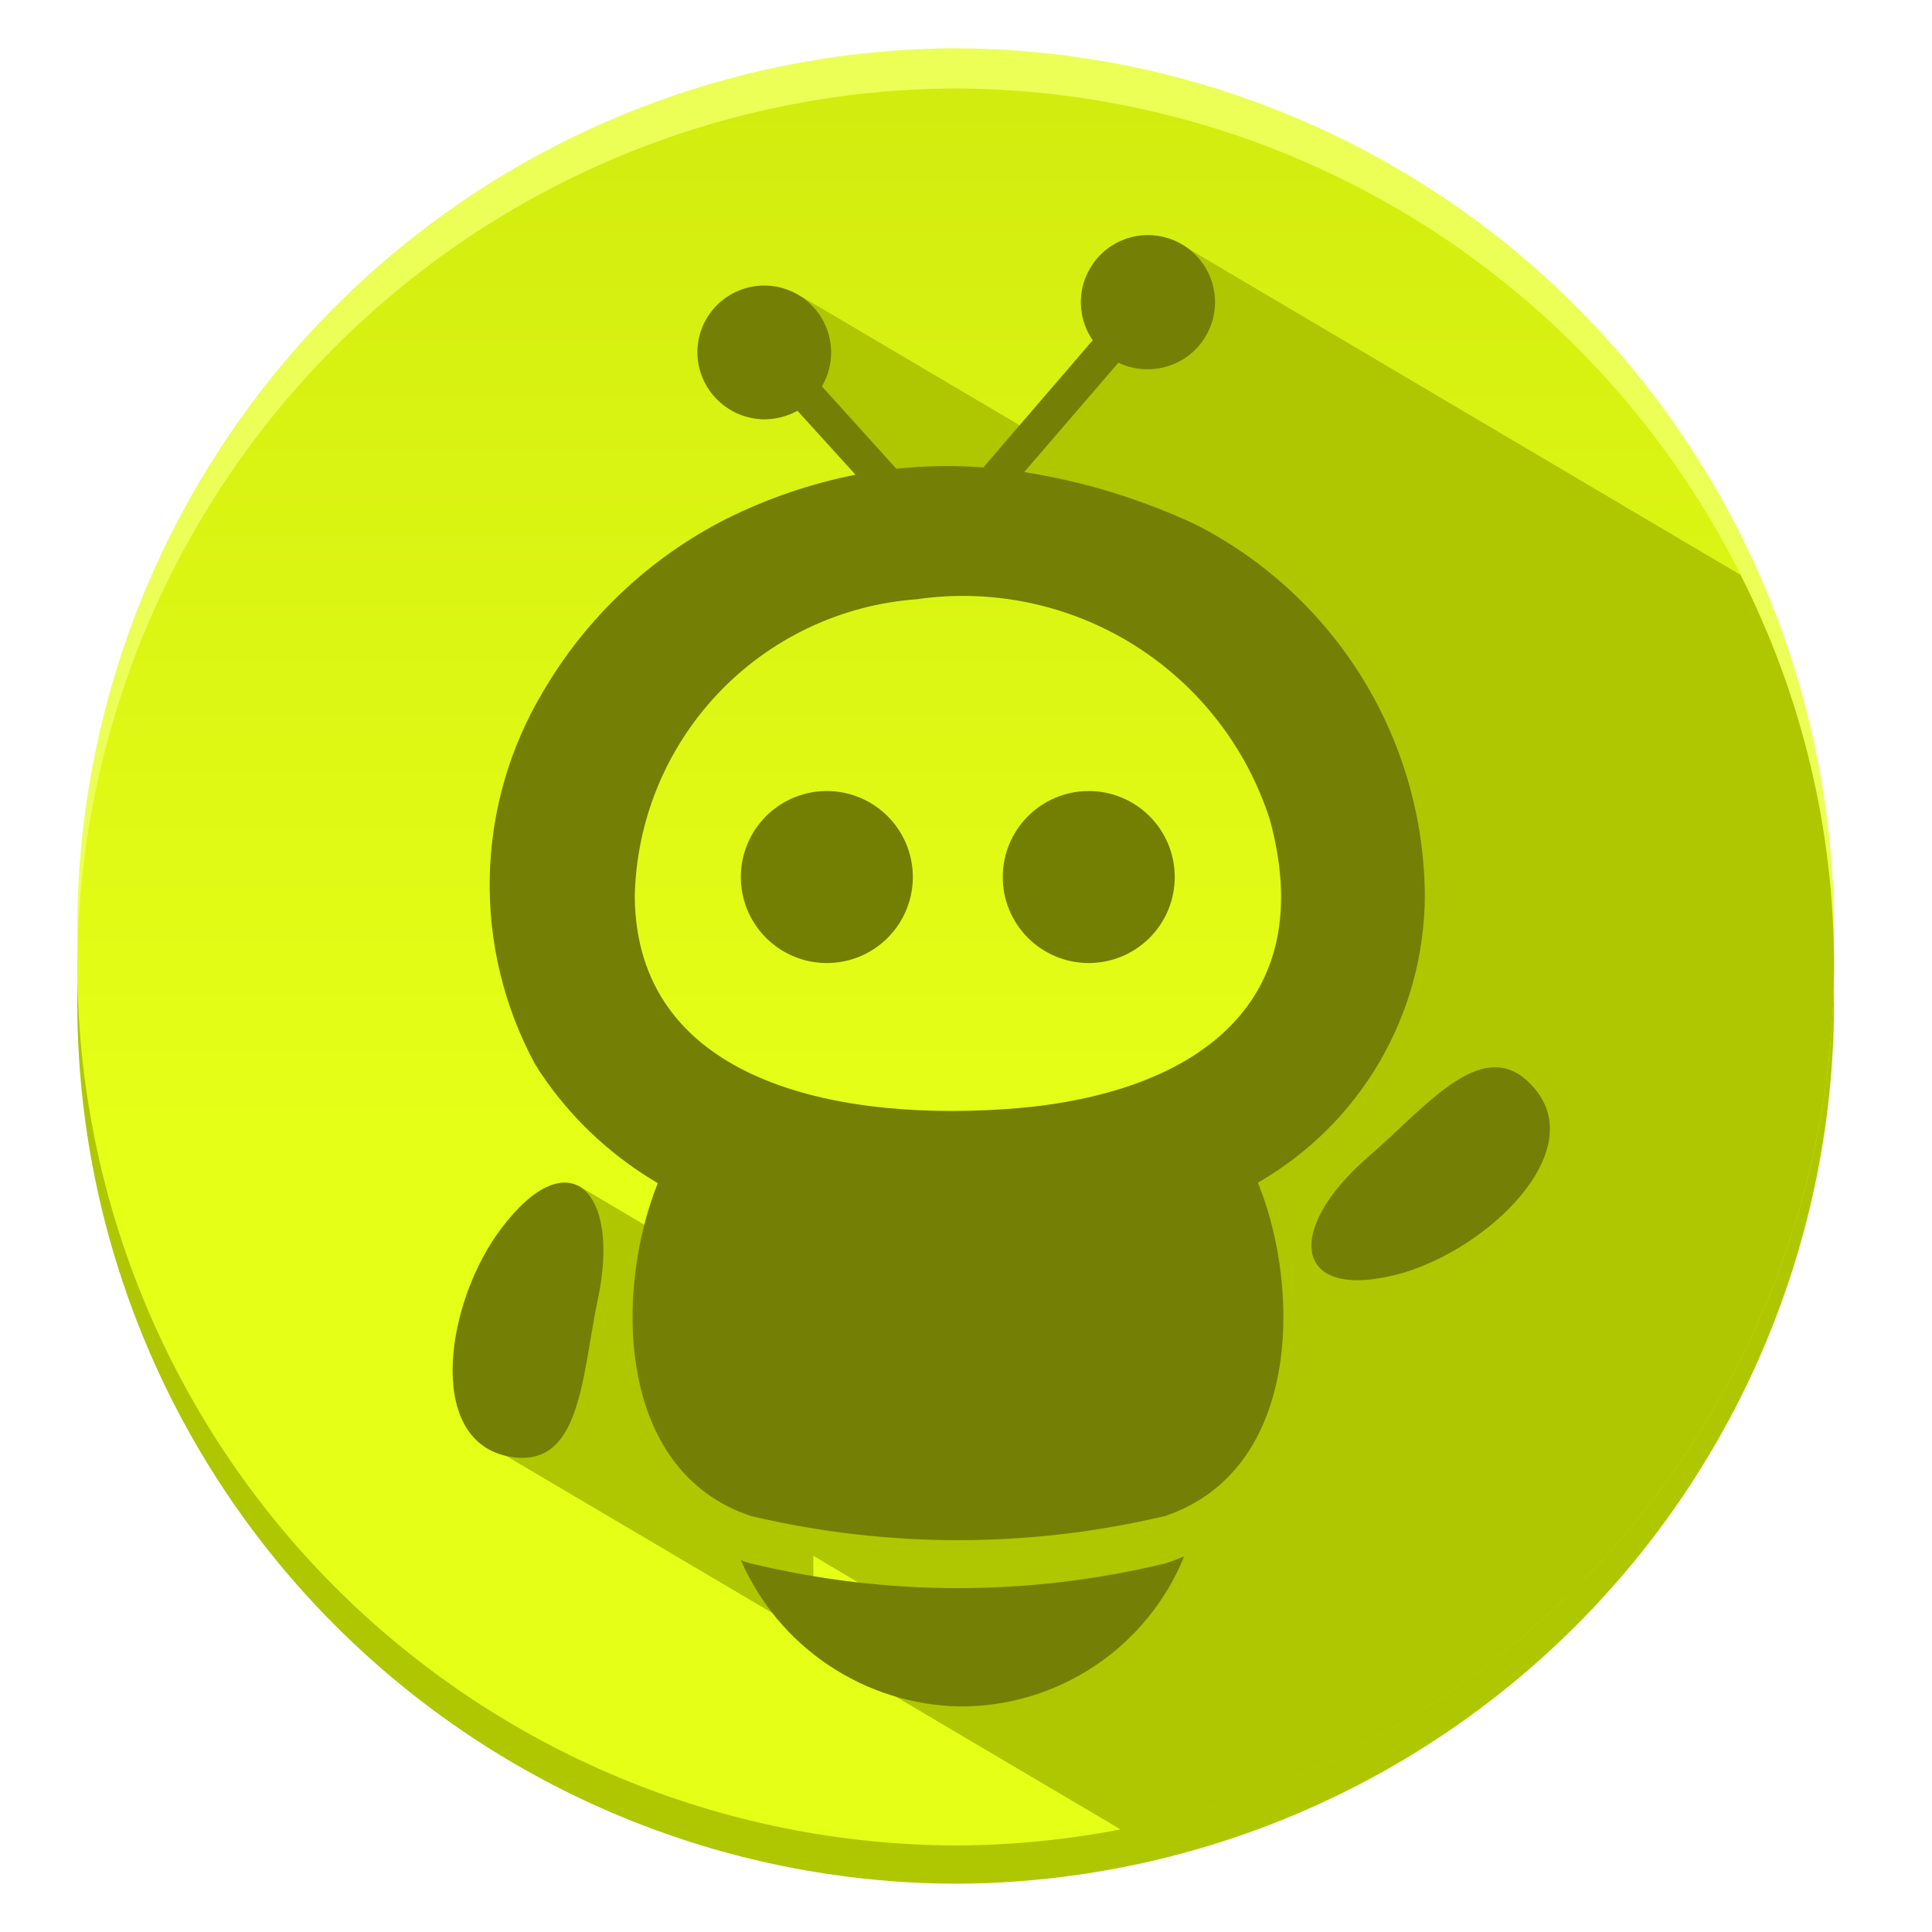
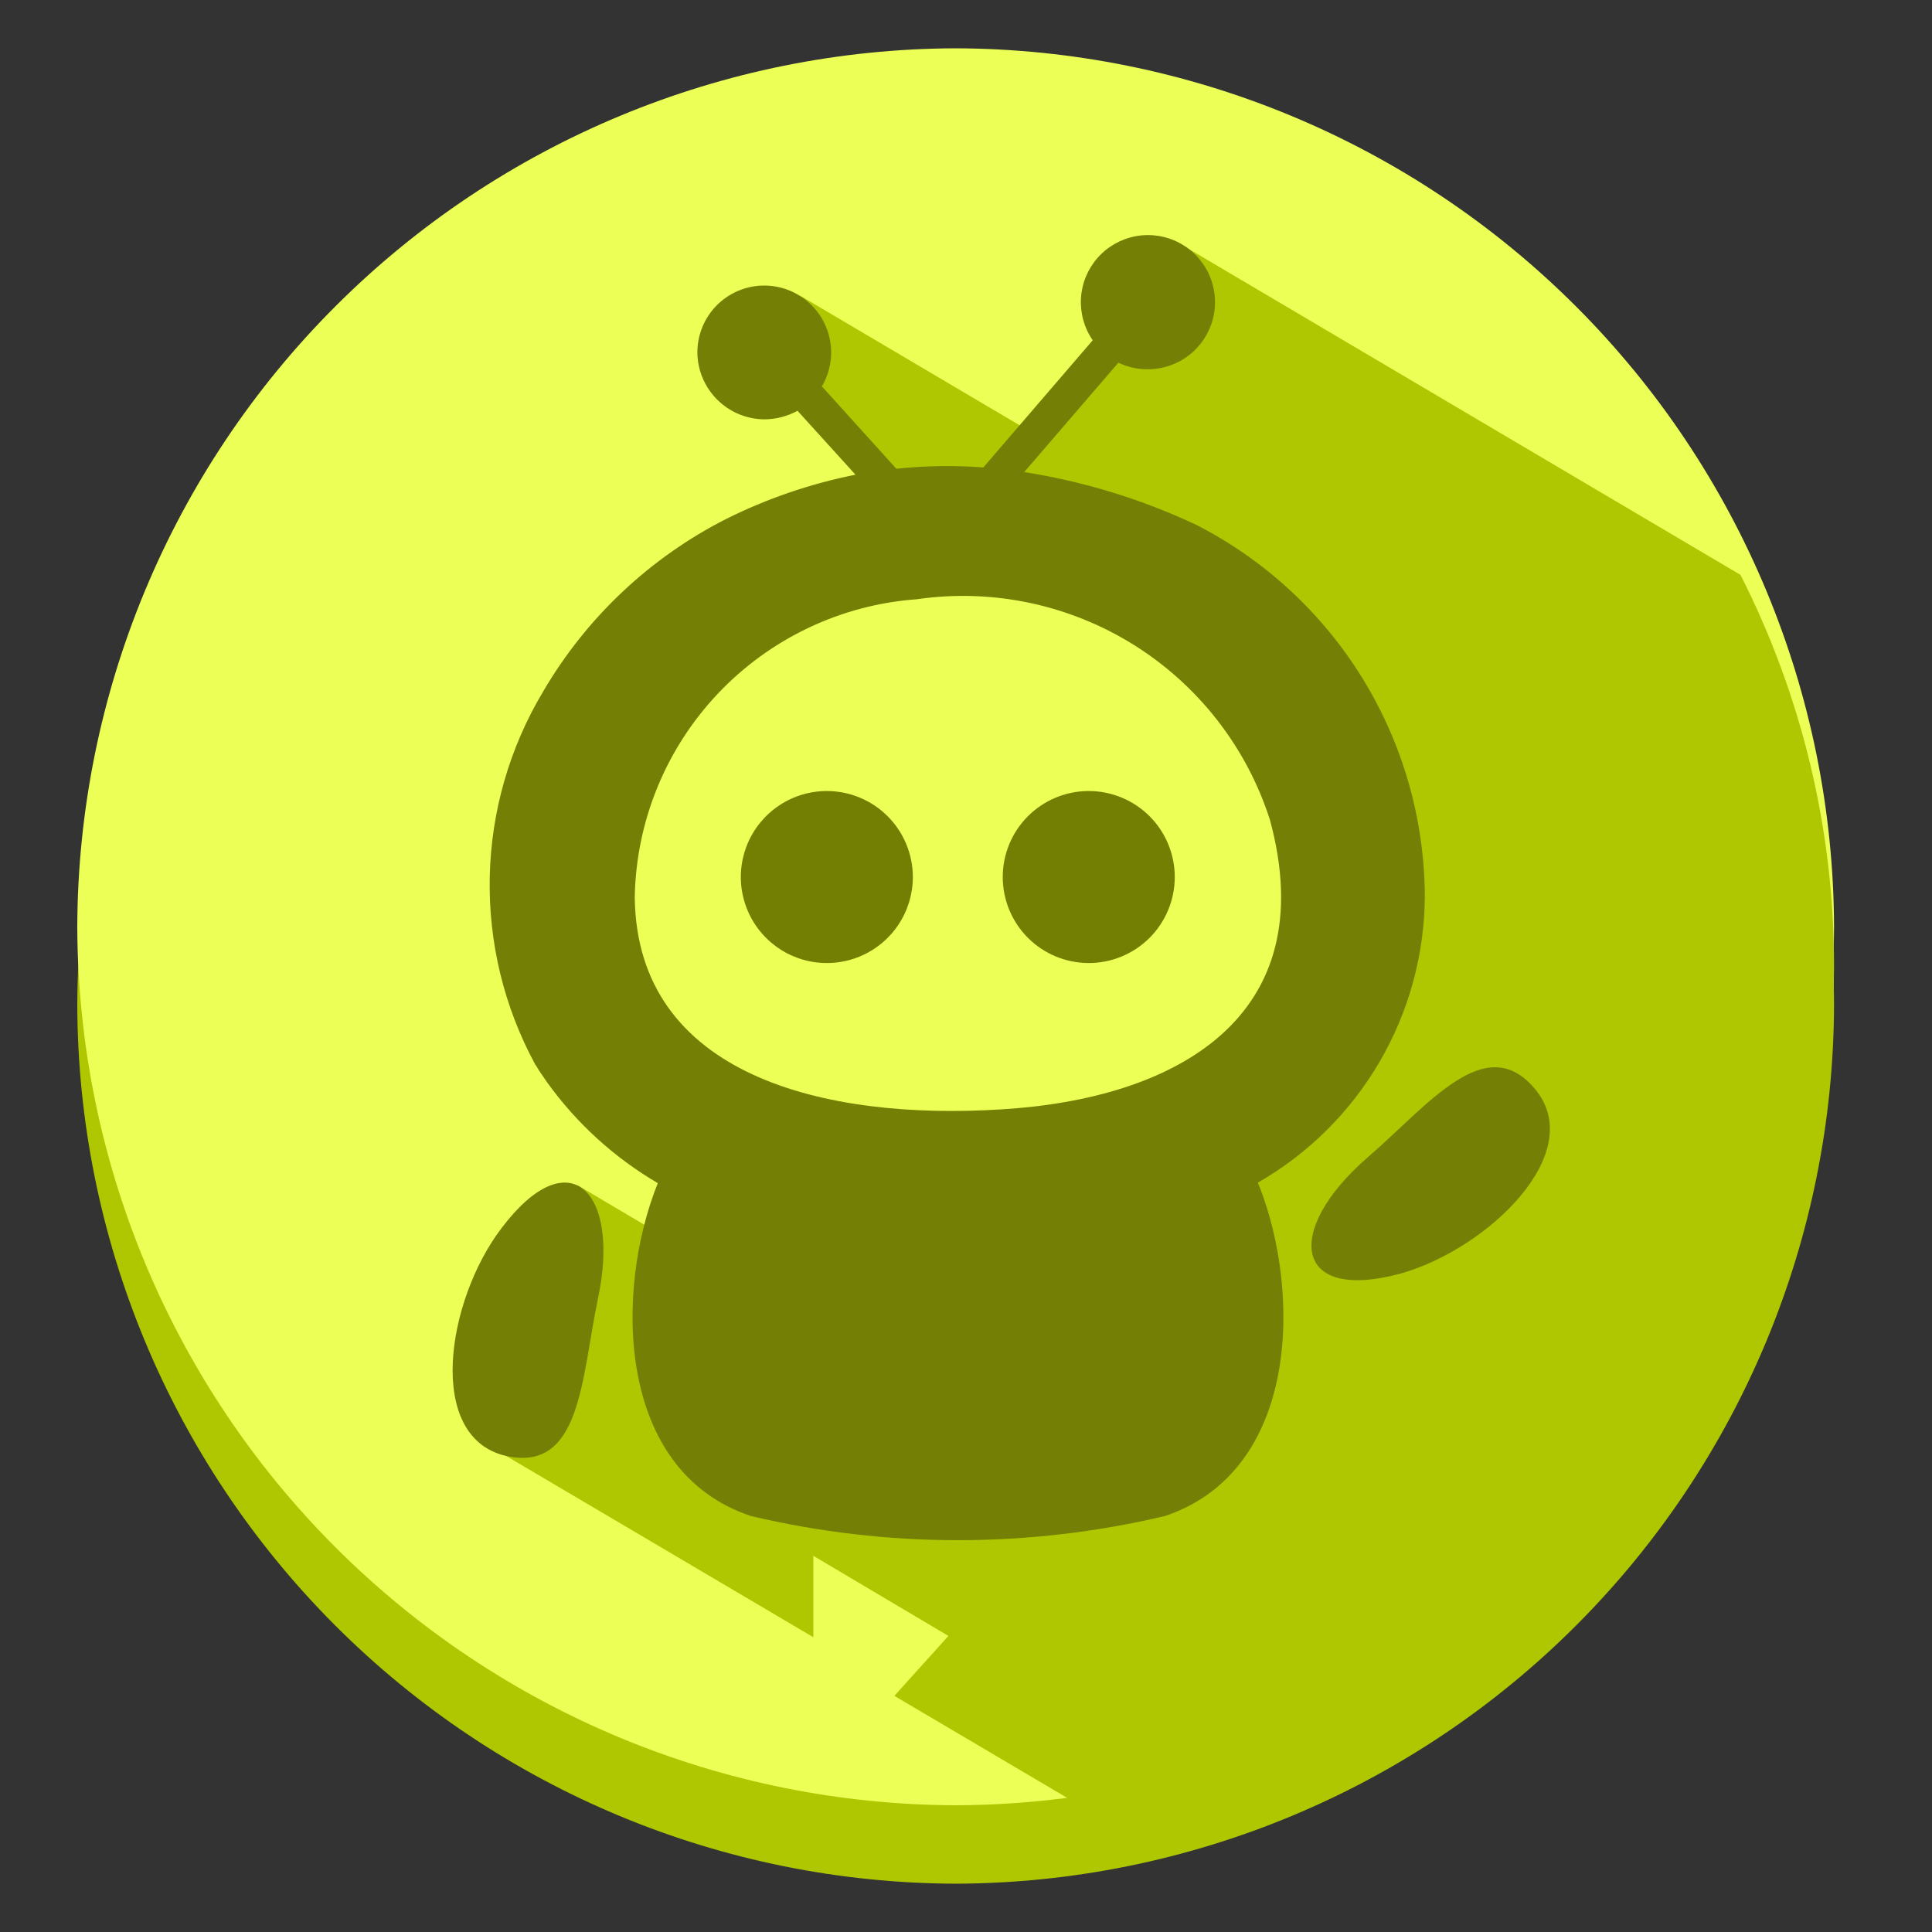
<svg xmlns="http://www.w3.org/2000/svg" width="200" height="200" viewBox="0 0 200 200" fill="none">
  <rect x="0" y="0" width="200" height="200" fill="#333333" stroke="none" />
  <g clip-path="url(#clip0)">
-     <rect width="200" height="200" fill="white" />
    <path fill-rule="evenodd" clip-rule="evenodd" d="M98.93 13.119C123.024 13.194 146.111 22.8 163.147 39.839C180.184 56.877 189.787 79.965 189.859 104.059C189.786 128.154 180.183 151.241 163.147 168.28C146.11 185.319 123.024 194.924 98.93 195V195C74.835 194.925 51.749 185.319 34.712 168.28C17.675 151.241 8.073 128.154 8 104.059H8C8.072 79.965 17.675 56.877 34.712 39.838C51.749 22.8 74.835 13.194 98.93 13.119V13.119Z" fill="#AEC700" />
-     <path fill-rule="evenodd" clip-rule="evenodd" d="M98.93 5C123.024 5.076 146.11 14.681 163.147 31.72C180.183 48.759 189.786 71.846 189.859 95.941V95.941C189.786 120.035 180.183 143.123 163.147 160.161C146.11 177.2 123.024 186.806 98.93 186.881V186.881C74.835 186.806 51.749 177.2 34.712 160.161C17.675 143.123 8.073 120.035 8 95.941H8C8.073 71.846 17.675 48.758 34.712 31.72C51.749 14.681 74.835 5.075 98.93 5V5Z" fill="#EBFF57" />
-     <path fill-rule="evenodd" clip-rule="evenodd" d="M98.93 9.161C123.024 9.237 146.11 18.843 163.147 35.882C180.183 52.92 189.786 76.007 189.859 100.102V100.102C189.787 124.197 180.184 147.284 163.147 164.323C146.111 181.362 123.024 190.968 98.93 191.043V191.043C74.835 190.968 51.749 181.362 34.712 164.323C17.675 147.284 8.072 124.197 8 100.102V100.102C8.073 76.007 17.675 52.92 34.712 35.881C51.749 18.843 74.835 9.237 98.93 9.161V9.161Z" fill="url(#paint0_linear)" />
+     <path fill-rule="evenodd" clip-rule="evenodd" d="M98.93 5C123.024 5.076 146.11 14.681 163.147 31.72C180.183 48.759 189.786 71.846 189.859 95.941V95.941C189.786 120.035 180.183 143.123 163.147 160.161C146.11 177.2 123.024 186.806 98.93 186.881V186.881C74.835 186.806 51.749 177.2 34.712 160.161C17.675 143.123 8.073 120.035 8 95.941H8C8.073 71.846 17.675 48.758 34.712 31.72C51.749 14.681 74.835 5.075 98.93 5V5" fill="#EBFF57" />
    <path fill-rule="evenodd" clip-rule="evenodd" d="M84.195 137.145L59.775 122.686L52.408 150.725L84.195 169.483V137.145Z" fill="url(#paint1_linear)" />
    <path fill-rule="evenodd" clip-rule="evenodd" d="M159.506 75.884L142.653 92.12L115.849 56.438L94.498 56.78L92.042 50.025L80.718 37.746L82.898 30.65L159.506 75.884Z" fill="url(#paint2_linear)" />
    <path fill-rule="evenodd" clip-rule="evenodd" d="M180.173 59.51C186.563 72.085 189.882 85.996 189.859 100.102V100.102C189.798 121.231 182.407 141.684 168.947 157.971C155.486 174.257 136.791 185.368 116.052 189.406L92.587 175.556L98.179 169.35L72.872 154.34L112.709 124.595L129.899 116.681C130.47 116.286 130.996 115.828 131.466 115.316L138.425 102.898L138.903 102.011L139.995 84.204L126.967 61.623L99.203 53.982L117.212 33.242L121.85 25.055L180.173 59.51Z" fill="url(#paint3_linear)" />
    <path fill-rule="evenodd" clip-rule="evenodd" d="M130.24 122.479V122.411C135.454 119.415 139.792 115.105 142.82 109.91C145.848 104.714 147.461 98.816 147.498 92.802C147.462 84.835 145.235 77.031 141.06 70.244C136.885 63.458 130.923 57.952 123.828 54.327C118.181 51.675 112.187 49.837 106.024 48.87L115.778 37.542C116.733 38.008 117.784 38.242 118.847 38.224C120.399 38.221 121.905 37.699 123.126 36.74C124.346 35.781 125.209 34.44 125.579 32.933C125.948 31.426 125.802 29.838 125.164 28.423C124.525 27.009 123.431 25.849 122.057 25.128C120.682 24.408 119.105 24.169 117.579 24.45C116.053 24.73 114.664 25.514 113.635 26.676C112.606 27.838 111.996 29.311 111.902 30.86C111.808 32.409 112.236 33.945 113.118 35.223L101.794 48.389C98.795 48.161 95.781 48.207 92.79 48.526L85.082 39.998C85.621 39.082 85.943 38.054 86.021 36.993C86.099 35.933 85.932 34.869 85.532 33.883C85.133 32.898 84.512 32.018 83.718 31.311C82.923 30.604 81.977 30.09 80.952 29.808C79.927 29.526 78.85 29.483 77.806 29.684C76.762 29.885 75.778 30.324 74.931 30.966C74.084 31.609 73.395 32.437 72.92 33.389C72.445 34.34 72.195 35.387 72.19 36.451C72.197 38.294 72.933 40.059 74.236 41.362C75.539 42.666 77.304 43.402 79.147 43.41C80.34 43.4 81.511 43.096 82.558 42.525L88.56 49.14C83.921 50.066 79.425 51.603 75.19 53.711C67.284 57.724 60.7 63.93 56.226 71.585C52.747 77.396 50.841 84.013 50.698 90.784C50.554 97.555 52.178 104.247 55.408 110.199C55.537 110.371 55.651 110.554 55.749 110.745C56.022 111.154 56.363 111.632 56.636 112.041C59.684 116.283 63.588 119.839 68.096 122.479C63.662 133.463 63.662 152.224 77.714 156.932C91.821 160.275 106.514 160.275 120.621 156.932C134.538 152.224 134.673 133.804 130.375 122.82C130.312 122.715 130.266 122.6 130.239 122.479H130.24ZM103.704 114.839C85.492 115.998 65.914 111.427 65.709 92.871C65.852 85.015 68.926 77.497 74.328 71.791C79.73 66.086 87.069 62.606 94.905 62.034C102.718 60.901 110.68 62.576 117.375 66.76C124.07 70.945 129.063 77.369 131.468 84.889C136.993 105.287 121.782 113.747 103.704 114.839V114.839Z" fill="#738005" />
-     <path fill-rule="evenodd" clip-rule="evenodd" d="M77.715 161.845C77.364 161.763 77.022 161.648 76.692 161.504C78.622 165.931 81.781 169.711 85.796 172.396C89.81 175.08 94.51 176.557 99.339 176.649C104.326 176.678 109.208 175.211 113.354 172.439C117.5 169.666 120.721 165.715 122.6 161.095C121.957 161.386 121.296 161.636 120.622 161.845C106.523 165.256 91.814 165.256 77.715 161.845V161.845Z" fill="#738005" />
    <path fill-rule="evenodd" clip-rule="evenodd" d="M51.93 127.119C46.2 134.624 44.017 148.813 52.407 150.723C60.184 152.429 60.184 142.605 61.889 134.486C64.277 123.366 58.956 117.84 51.93 127.119V127.119Z" fill="#738005" />
    <path fill-rule="evenodd" clip-rule="evenodd" d="M145.042 131.825C133.787 134.895 132.969 127.322 141.495 119.886C147.839 114.428 153.774 106.583 158.89 112.722C164.418 119.273 154.115 129.233 145.042 131.825Z" fill="#738005" />
    <path fill-rule="evenodd" clip-rule="evenodd" d="M85.628 81.887C83.864 81.88 82.138 82.397 80.669 83.373C79.199 84.349 78.053 85.739 77.375 87.368C76.697 88.996 76.518 90.789 76.86 92.519C77.203 94.249 78.051 95.839 79.299 97.086C80.546 98.333 82.135 99.182 83.866 99.524C85.596 99.867 87.389 99.687 89.017 99.009C90.645 98.331 92.036 97.185 93.011 95.715C93.987 94.246 94.504 92.52 94.498 90.756C94.487 88.407 93.549 86.158 91.889 84.497C90.228 82.836 87.978 81.898 85.63 81.887H85.628Z" fill="#727F03" />
    <path fill-rule="evenodd" clip-rule="evenodd" d="M112.642 81.887C110.292 81.904 108.045 82.85 106.389 84.517C104.733 86.185 103.804 88.44 103.804 90.79C103.804 93.14 104.733 95.395 106.389 97.063C108.045 98.73 110.292 99.676 112.642 99.693C113.817 99.702 114.982 99.478 116.07 99.034C117.157 98.591 118.146 97.936 118.98 97.109C119.814 96.281 120.475 95.297 120.927 94.212C121.378 93.128 121.611 91.965 121.611 90.79C121.611 89.615 121.378 88.452 120.927 87.368C120.475 86.283 119.814 85.299 118.98 84.471C118.146 83.644 117.157 82.989 116.07 82.546C114.982 82.102 113.817 81.878 112.642 81.887Z" fill="#727F03" />
  </g>
  <defs>
    <linearGradient id="paint0_linear" x1="98.93" y1="117.318" x2="98.93" y2="-198.873" gradientUnits="userSpaceOnUse">
      <stop stop-color="#E5FF17" />
      <stop offset="1" stop-color="#AEC700" />
    </linearGradient>
    <linearGradient id="paint1_linear" x1="587.456" y1="1632.65" x2="326.81" y2="1503.56" gradientUnits="userSpaceOnUse">
      <stop stop-color="#E5FF17" />
      <stop offset="1" stop-color="#AEC700" />
    </linearGradient>
    <linearGradient id="paint2_linear" x1="1710.21" y1="682.112" x2="1374.72" y2="407.266" gradientUnits="userSpaceOnUse">
      <stop stop-color="#E5FF17" />
      <stop offset="1" stop-color="#AEC700" />
    </linearGradient>
    <linearGradient id="paint3_linear" x1="4629.16" y1="5265.52" x2="3470.86" y2="4698.68" gradientUnits="userSpaceOnUse">
      <stop stop-color="#E5FF17" />
      <stop offset="1" stop-color="#AEC700" />
    </linearGradient>
    <clipPath id="clip0">
      <rect width="200" height="200" fill="white" />
    </clipPath>
  </defs>
</svg>